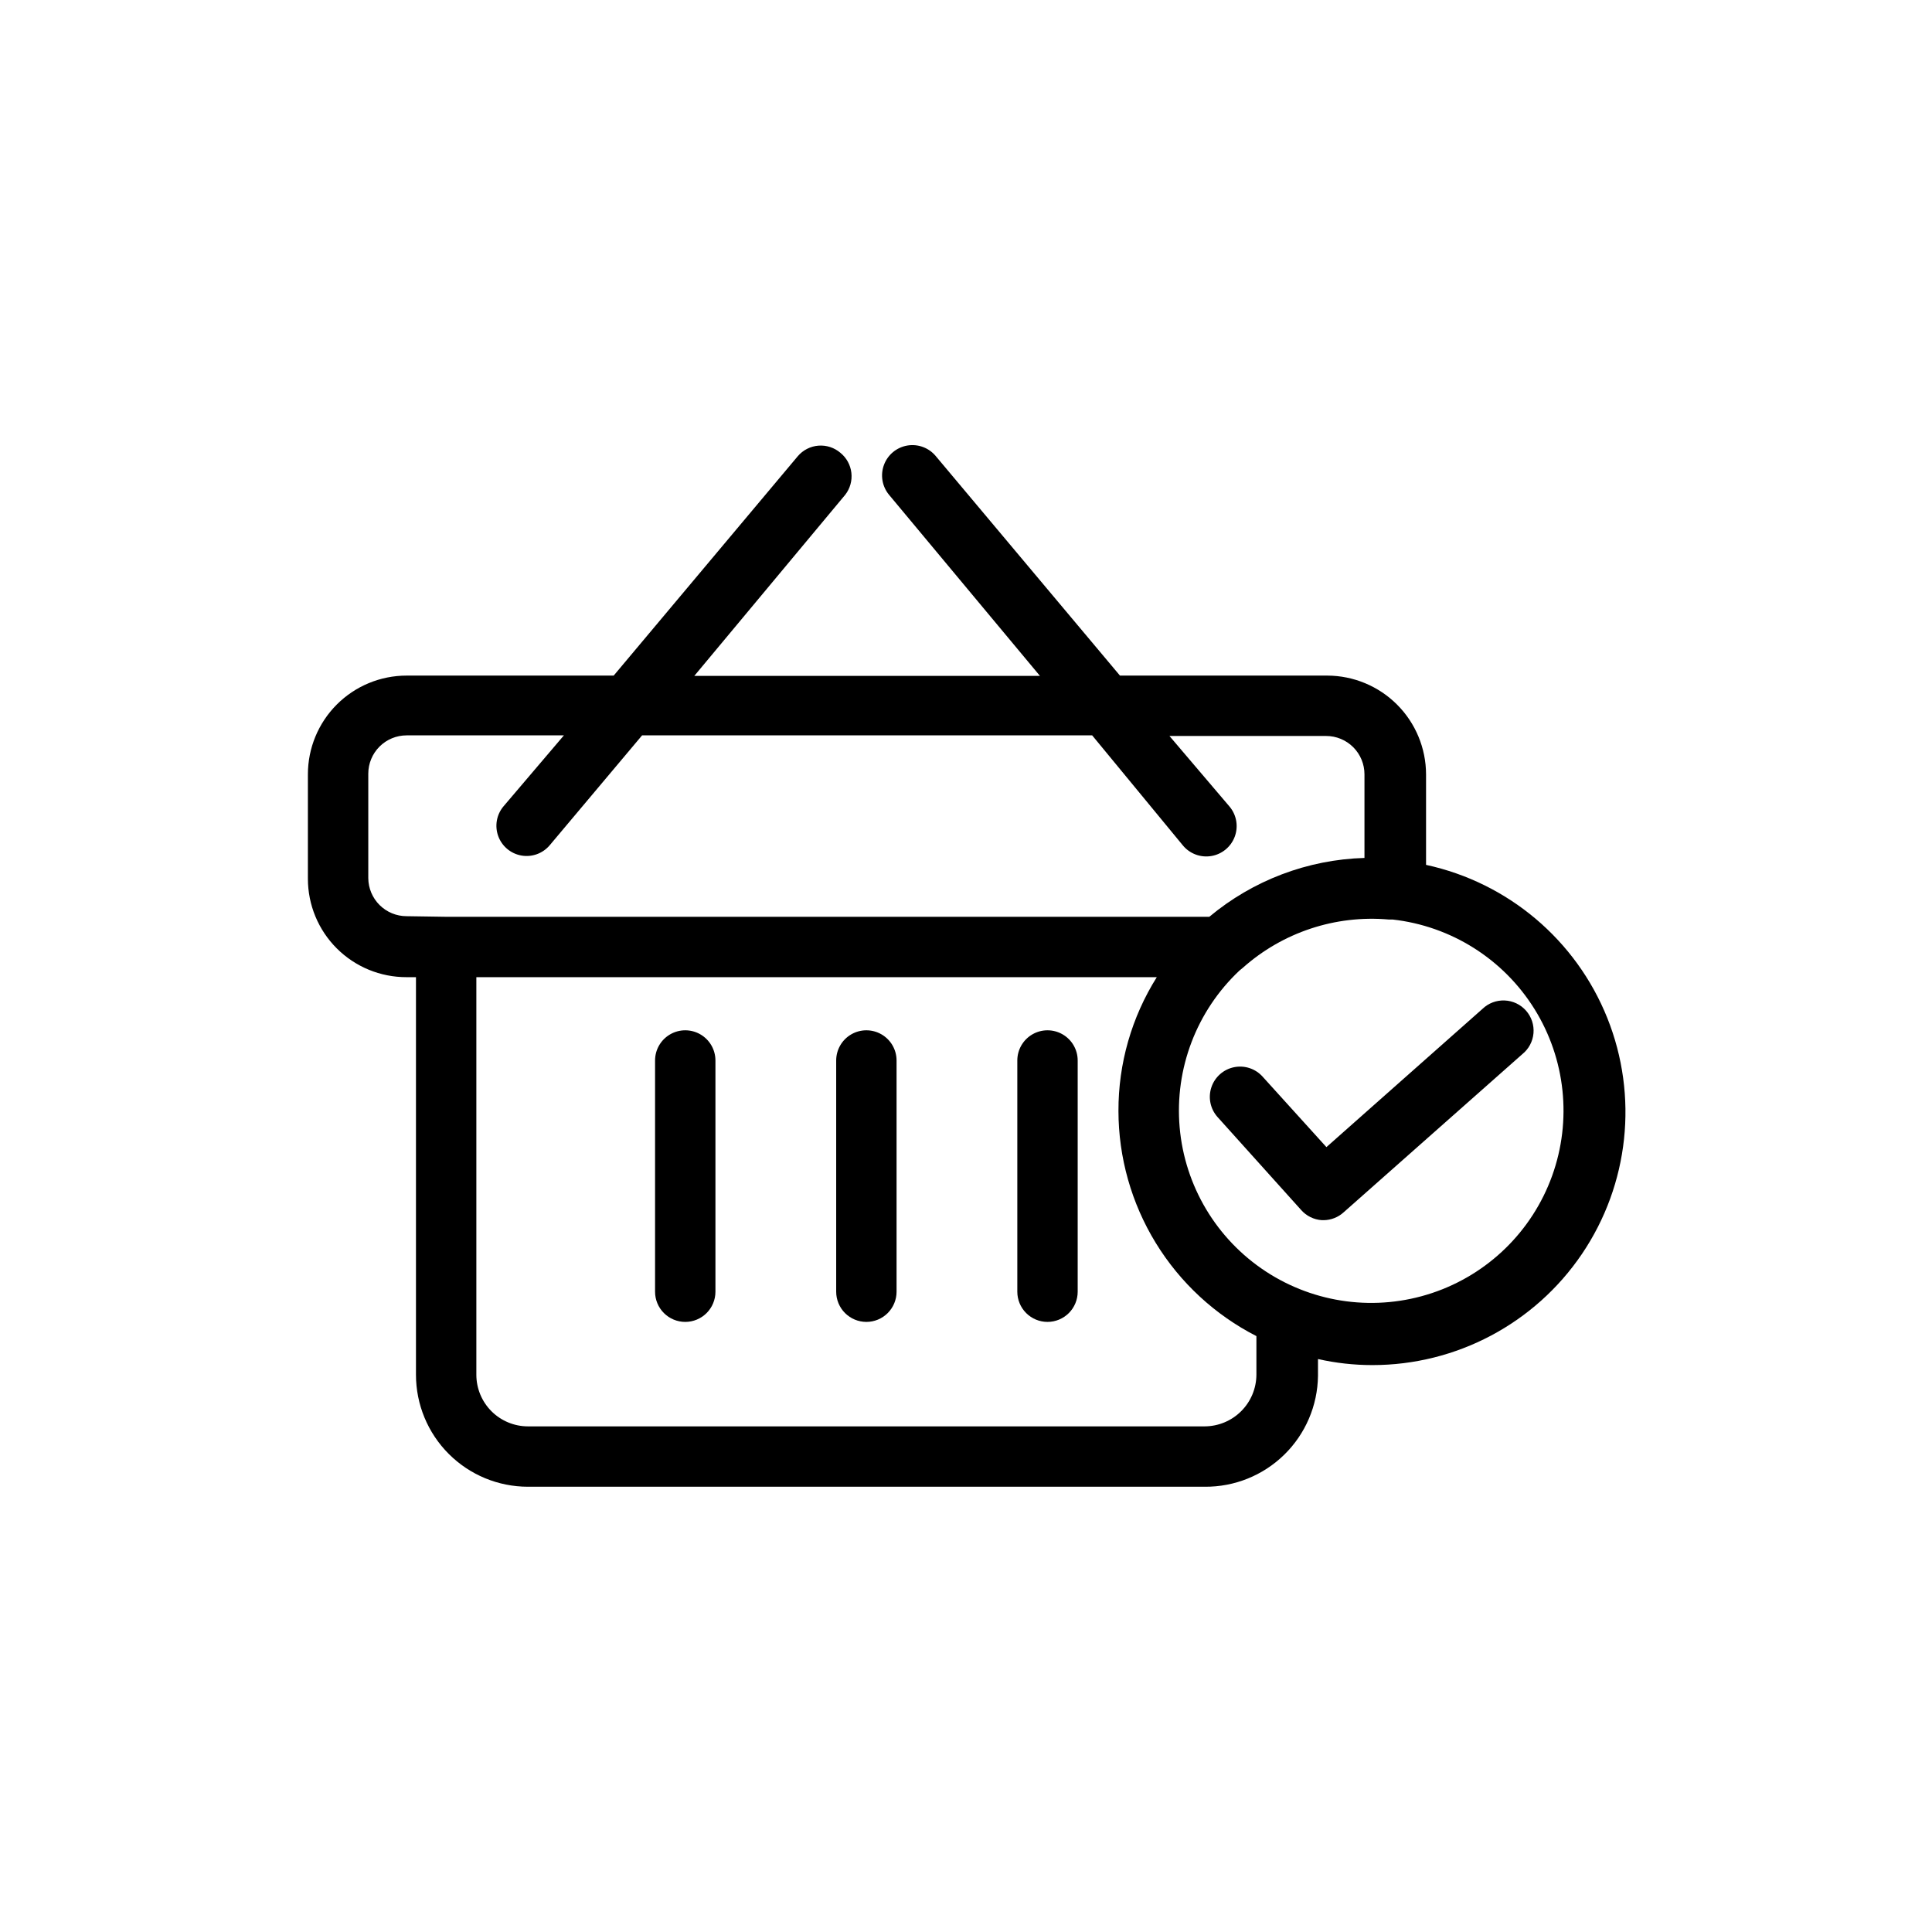
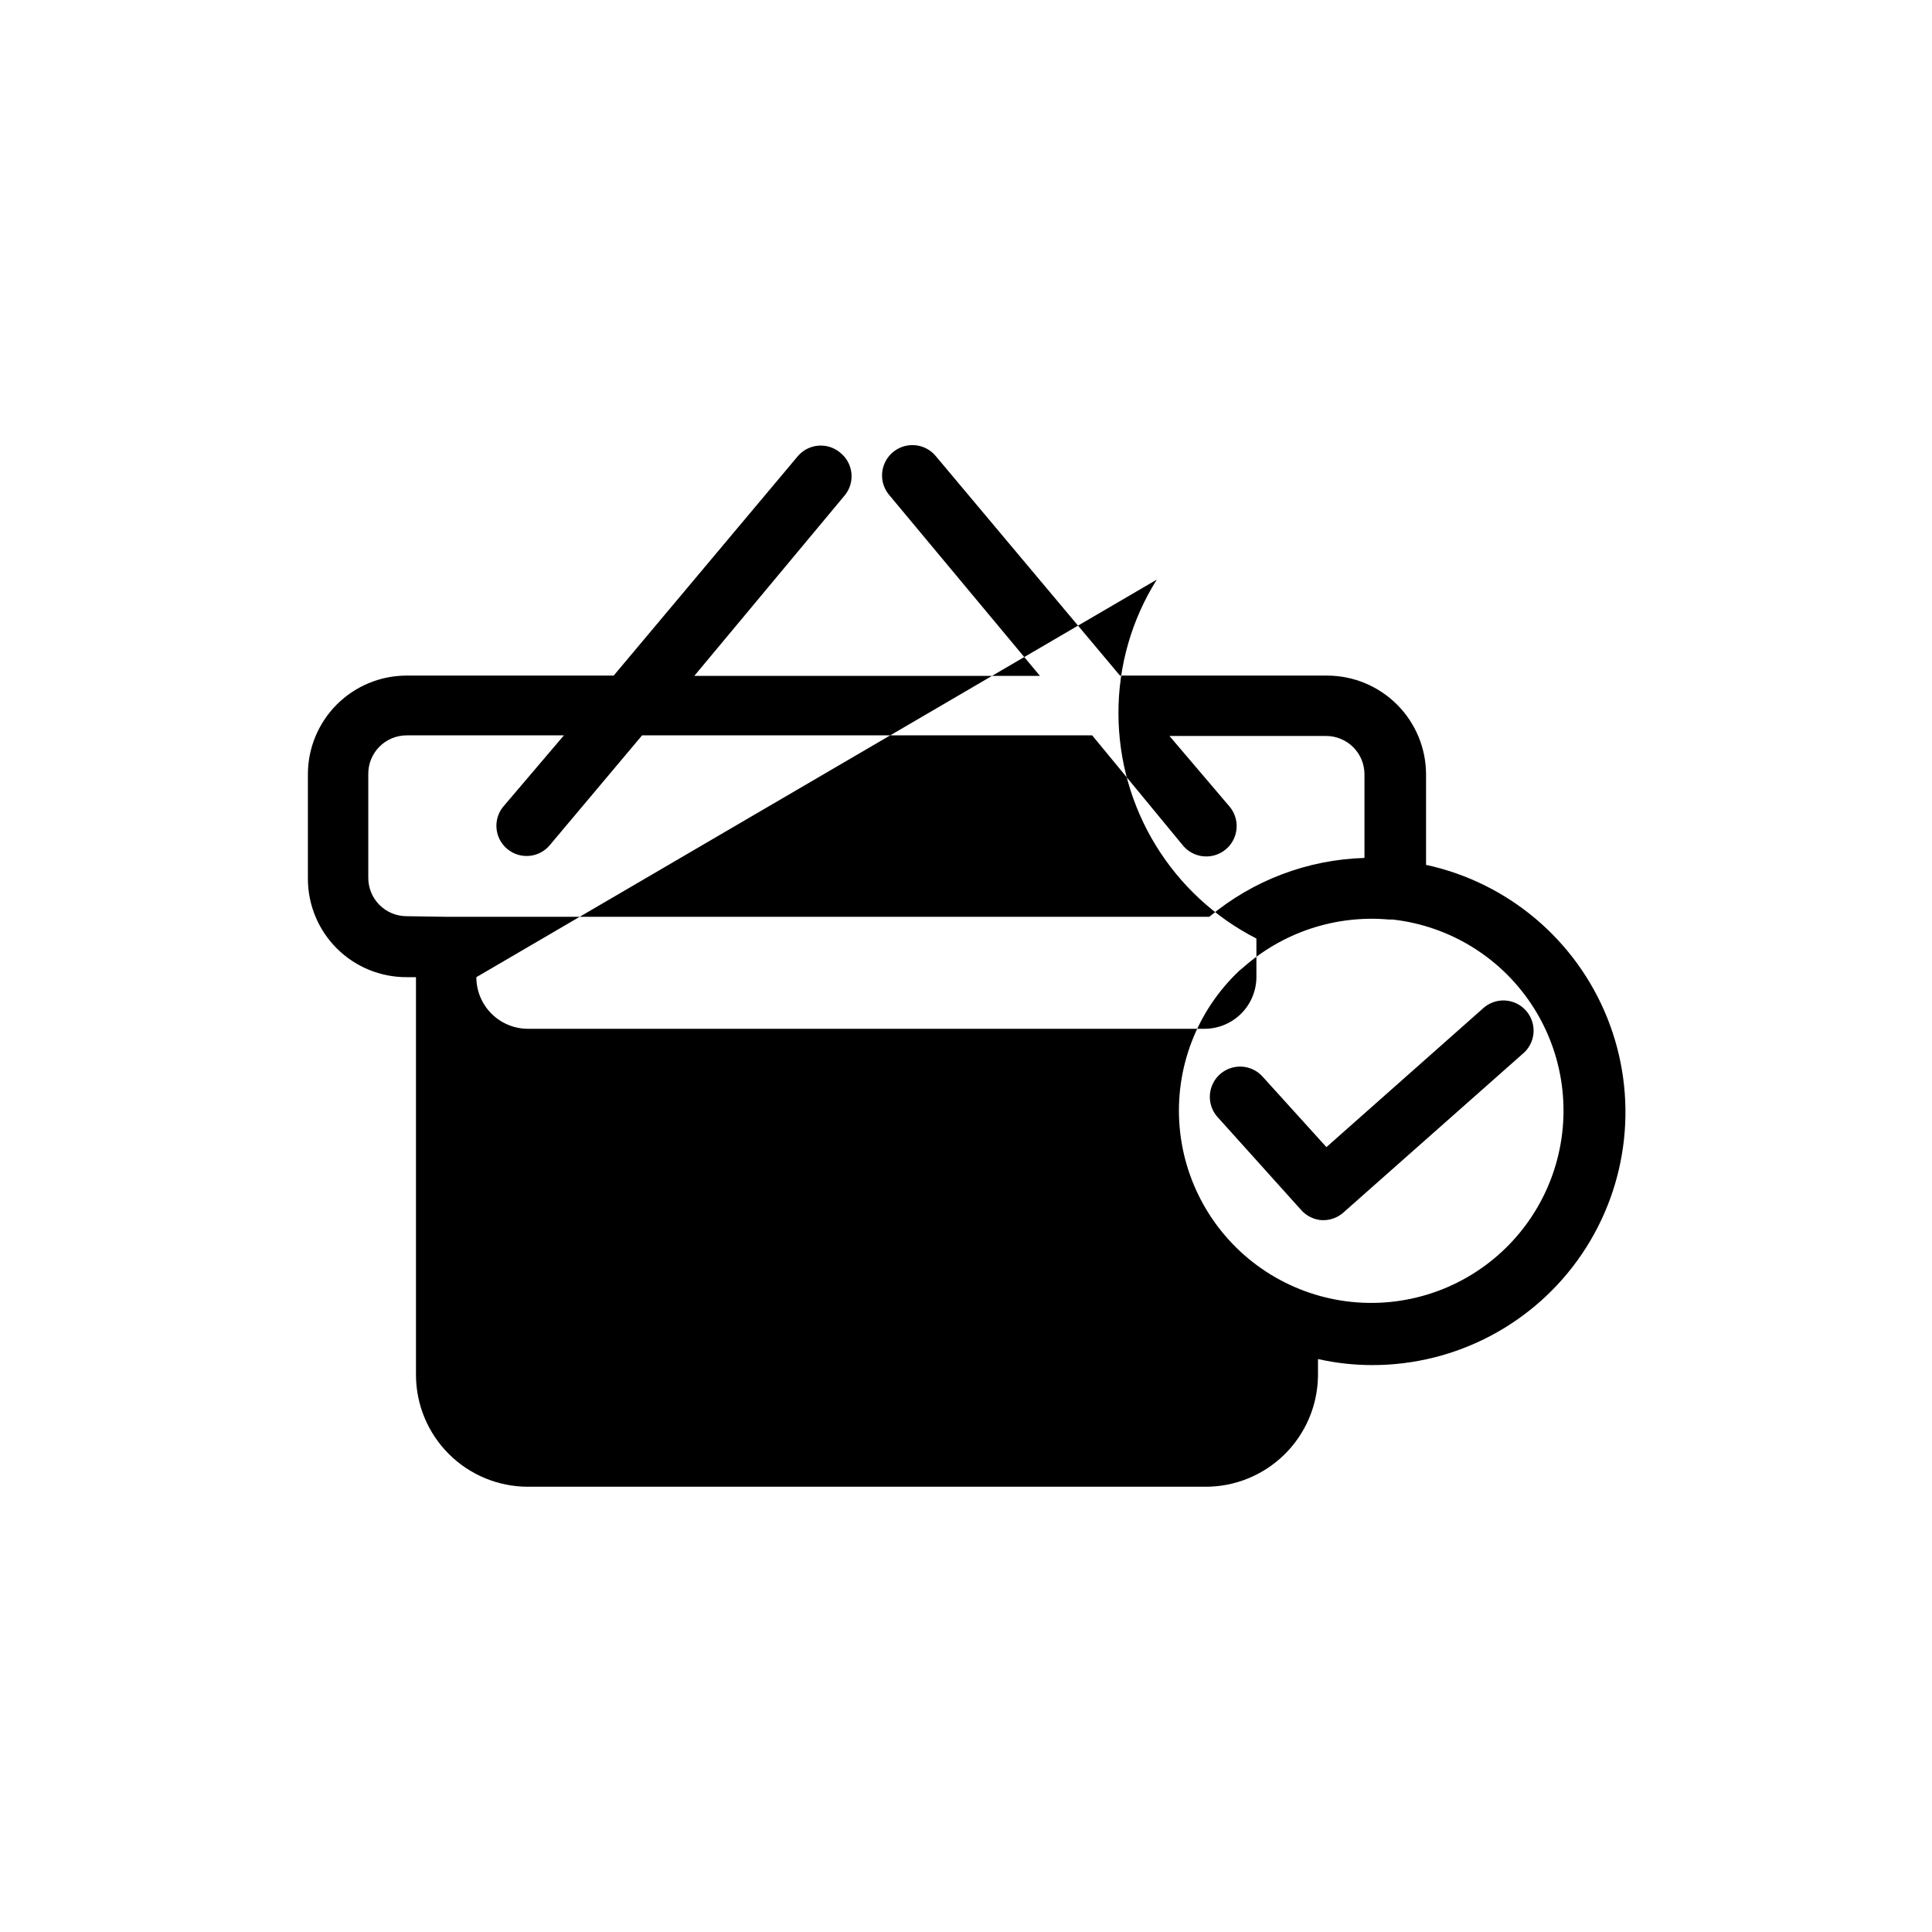
<svg xmlns="http://www.w3.org/2000/svg" width="1200pt" height="1200pt" version="1.1" viewBox="0 0 1200 1200">
-   <path d="m748.31 923.44h-420.38c-18.449 0-36.145-7.328-49.188-20.375-13.047-13.043-20.375-30.738-20.375-49.188v-246.94h-5.812c-16.242 0.051-31.84-6.367-43.344-17.836s-17.969-27.047-17.969-43.289v-64.875c0-16.262 6.461-31.855 17.957-43.355 11.5-11.496 27.094-17.957 43.355-17.957h128.62l114.38-136.31c3.231-3.781 7.832-6.121 12.793-6.508 4.957-0.387 9.867 1.211 13.645 4.445 3.809 3.09 6.258 7.547 6.816 12.418 0.562 4.875-0.809 9.77-3.816 13.645l-93.75 112.5h214.69l-93.75-112.5c-4.289-5.191-5.481-12.277-3.125-18.586 2.352-6.309 7.891-10.883 14.531-12 6.637-1.117 13.367 1.395 17.656 6.586l114.38 136.31h128.81c16.246 0.051 31.812 6.523 43.301 18.012s17.961 27.055 18.012 43.301v56.25c50.992 11.047 93.172 46.684 112.58 95.117 19.406 48.43 13.508 103.33-15.742 146.54s-78.039 69.07-130.21 69.035c-11.355 0-22.672-1.258-33.75-3.75v10.5c-0.246 18.434-7.781 36.02-20.957 48.914-13.176 12.895-30.922 20.047-49.355 19.898zm-452.44-316.5v246.94c0 8.504 3.379 16.66 9.391 22.672s14.168 9.391 22.672 9.391h420.38c8.488-0.051 16.613-3.441 22.617-9.445 6.004-6.004 9.395-14.129 9.445-22.617v-24c-25.766-13.176-47.398-33.207-62.52-57.887-15.117-24.676-23.133-53.047-23.168-81.988-0.082-29.383 8.176-58.188 23.812-83.062zm474-4.125c-26.641 25.051-40.34 60.926-37.172 97.359s22.852 69.406 53.418 89.484c30.566 20.074 68.648 25.043 103.34 13.477 34.695-11.562 62.176-38.383 74.586-72.785 12.406-34.402 8.367-72.59-10.957-103.64-19.324-31.047-51.809-51.531-88.152-55.586h-2.438c-33.031-2.898-65.797 7.953-90.562 30zm-492.75-33.375h474c27.113-22.652 61.059-35.531 96.375-36.562v-51.938c0-6.316-2.508-12.371-6.973-16.84-4.469-4.465-10.523-6.973-16.84-6.973h-97.312l37.5 44.062c4.254 5.227 5.398 12.324 3 18.617-2.398 6.297-7.973 10.836-14.625 11.906-6.652 1.074-13.371-1.484-17.625-6.711l-56.25-68.25h-279.56l-57.375 68.25c-4.32 5.125-11.047 7.555-17.645 6.375-6.598-1.18-12.066-5.789-14.344-12.094-2.277-6.305-1.02-13.344 3.301-18.469l37.5-44.062h-97.688c-6.316 0-12.371 2.508-16.84 6.973-4.465 4.469-6.973 10.523-6.973 16.84v64.875c0.051 6.281 2.582 12.293 7.039 16.719 4.461 4.422 10.492 6.906 16.773 6.906zm373.5 251.62c-4.973 0-9.742-1.977-13.258-5.492-3.516-3.516-5.492-8.285-5.492-13.258v-143.62c0-6.699 3.574-12.887 9.375-16.238 5.801-3.348 12.949-3.348 18.75 0 5.801 3.352 9.375 9.539 9.375 16.238v143.62c0 4.973-1.977 9.742-5.492 13.258-3.516 3.516-8.285 5.492-13.258 5.492zm-112.5 0c-4.973 0-9.742-1.977-13.258-5.492-3.516-3.516-5.492-8.285-5.492-13.258v-143.62c0-6.699 3.574-12.887 9.375-16.238 5.801-3.348 12.949-3.348 18.75 0 5.801 3.352 9.375 9.539 9.375 16.238v143.62c0 4.973-1.977 9.742-5.492 13.258-3.516 3.516-8.285 5.492-13.258 5.492zm-112.5 0c-4.973 0-9.742-1.977-13.258-5.492-3.516-3.516-5.492-8.285-5.492-13.258v-143.62c0-6.699 3.574-12.887 9.375-16.238 5.801-3.348 12.949-3.348 18.75 0 5.801 3.352 9.375 9.539 9.375 16.238v143.62c0 4.973-1.977 9.742-5.492 13.258-3.516 3.516-8.285 5.492-13.258 5.492zm396.56-63.188h-1.125c-4.988-0.316-9.648-2.609-12.938-6.375l-51.938-57.75c-4.453-5.023-5.891-12.043-3.766-18.414 2.121-6.367 7.484-11.121 14.062-12.469 6.578-1.344 13.375 0.922 17.828 5.945l39.562 43.688 96.938-85.875c3.688-3.543 8.664-5.426 13.773-5.211 5.113 0.215 9.914 2.508 13.289 6.348 3.379 3.84 5.043 8.891 4.609 13.988-0.438 5.094-2.938 9.793-6.922 13l-111 98.25c-3.391 3.082-7.793 4.816-12.375 4.875z" />
+   <path d="m748.31 923.44h-420.38c-18.449 0-36.145-7.328-49.188-20.375-13.047-13.043-20.375-30.738-20.375-49.188v-246.94h-5.812c-16.242 0.051-31.84-6.367-43.344-17.836s-17.969-27.047-17.969-43.289v-64.875c0-16.262 6.461-31.855 17.957-43.355 11.5-11.496 27.094-17.957 43.355-17.957h128.62l114.38-136.31c3.231-3.781 7.832-6.121 12.793-6.508 4.957-0.387 9.867 1.211 13.645 4.445 3.809 3.09 6.258 7.547 6.816 12.418 0.562 4.875-0.809 9.77-3.816 13.645l-93.75 112.5h214.69l-93.75-112.5c-4.289-5.191-5.481-12.277-3.125-18.586 2.352-6.309 7.891-10.883 14.531-12 6.637-1.117 13.367 1.395 17.656 6.586l114.38 136.31h128.81c16.246 0.051 31.812 6.523 43.301 18.012s17.961 27.055 18.012 43.301v56.25c50.992 11.047 93.172 46.684 112.58 95.117 19.406 48.43 13.508 103.33-15.742 146.54s-78.039 69.07-130.21 69.035c-11.355 0-22.672-1.258-33.75-3.75v10.5c-0.246 18.434-7.781 36.02-20.957 48.914-13.176 12.895-30.922 20.047-49.355 19.898zm-452.44-316.5c0 8.504 3.379 16.66 9.391 22.672s14.168 9.391 22.672 9.391h420.38c8.488-0.051 16.613-3.441 22.617-9.445 6.004-6.004 9.395-14.129 9.445-22.617v-24c-25.766-13.176-47.398-33.207-62.52-57.887-15.117-24.676-23.133-53.047-23.168-81.988-0.082-29.383 8.176-58.188 23.812-83.062zm474-4.125c-26.641 25.051-40.34 60.926-37.172 97.359s22.852 69.406 53.418 89.484c30.566 20.074 68.648 25.043 103.34 13.477 34.695-11.562 62.176-38.383 74.586-72.785 12.406-34.402 8.367-72.59-10.957-103.64-19.324-31.047-51.809-51.531-88.152-55.586h-2.438c-33.031-2.898-65.797 7.953-90.562 30zm-492.75-33.375h474c27.113-22.652 61.059-35.531 96.375-36.562v-51.938c0-6.316-2.508-12.371-6.973-16.84-4.469-4.465-10.523-6.973-16.84-6.973h-97.312l37.5 44.062c4.254 5.227 5.398 12.324 3 18.617-2.398 6.297-7.973 10.836-14.625 11.906-6.652 1.074-13.371-1.484-17.625-6.711l-56.25-68.25h-279.56l-57.375 68.25c-4.32 5.125-11.047 7.555-17.645 6.375-6.598-1.18-12.066-5.789-14.344-12.094-2.277-6.305-1.02-13.344 3.301-18.469l37.5-44.062h-97.688c-6.316 0-12.371 2.508-16.84 6.973-4.465 4.469-6.973 10.523-6.973 16.84v64.875c0.051 6.281 2.582 12.293 7.039 16.719 4.461 4.422 10.492 6.906 16.773 6.906zm373.5 251.62c-4.973 0-9.742-1.977-13.258-5.492-3.516-3.516-5.492-8.285-5.492-13.258v-143.62c0-6.699 3.574-12.887 9.375-16.238 5.801-3.348 12.949-3.348 18.75 0 5.801 3.352 9.375 9.539 9.375 16.238v143.62c0 4.973-1.977 9.742-5.492 13.258-3.516 3.516-8.285 5.492-13.258 5.492zm-112.5 0c-4.973 0-9.742-1.977-13.258-5.492-3.516-3.516-5.492-8.285-5.492-13.258v-143.62c0-6.699 3.574-12.887 9.375-16.238 5.801-3.348 12.949-3.348 18.75 0 5.801 3.352 9.375 9.539 9.375 16.238v143.62c0 4.973-1.977 9.742-5.492 13.258-3.516 3.516-8.285 5.492-13.258 5.492zm-112.5 0c-4.973 0-9.742-1.977-13.258-5.492-3.516-3.516-5.492-8.285-5.492-13.258v-143.62c0-6.699 3.574-12.887 9.375-16.238 5.801-3.348 12.949-3.348 18.75 0 5.801 3.352 9.375 9.539 9.375 16.238v143.62c0 4.973-1.977 9.742-5.492 13.258-3.516 3.516-8.285 5.492-13.258 5.492zm396.56-63.188h-1.125c-4.988-0.316-9.648-2.609-12.938-6.375l-51.938-57.75c-4.453-5.023-5.891-12.043-3.766-18.414 2.121-6.367 7.484-11.121 14.062-12.469 6.578-1.344 13.375 0.922 17.828 5.945l39.562 43.688 96.938-85.875c3.688-3.543 8.664-5.426 13.773-5.211 5.113 0.215 9.914 2.508 13.289 6.348 3.379 3.84 5.043 8.891 4.609 13.988-0.438 5.094-2.938 9.793-6.922 13l-111 98.25c-3.391 3.082-7.793 4.816-12.375 4.875z" />
</svg>